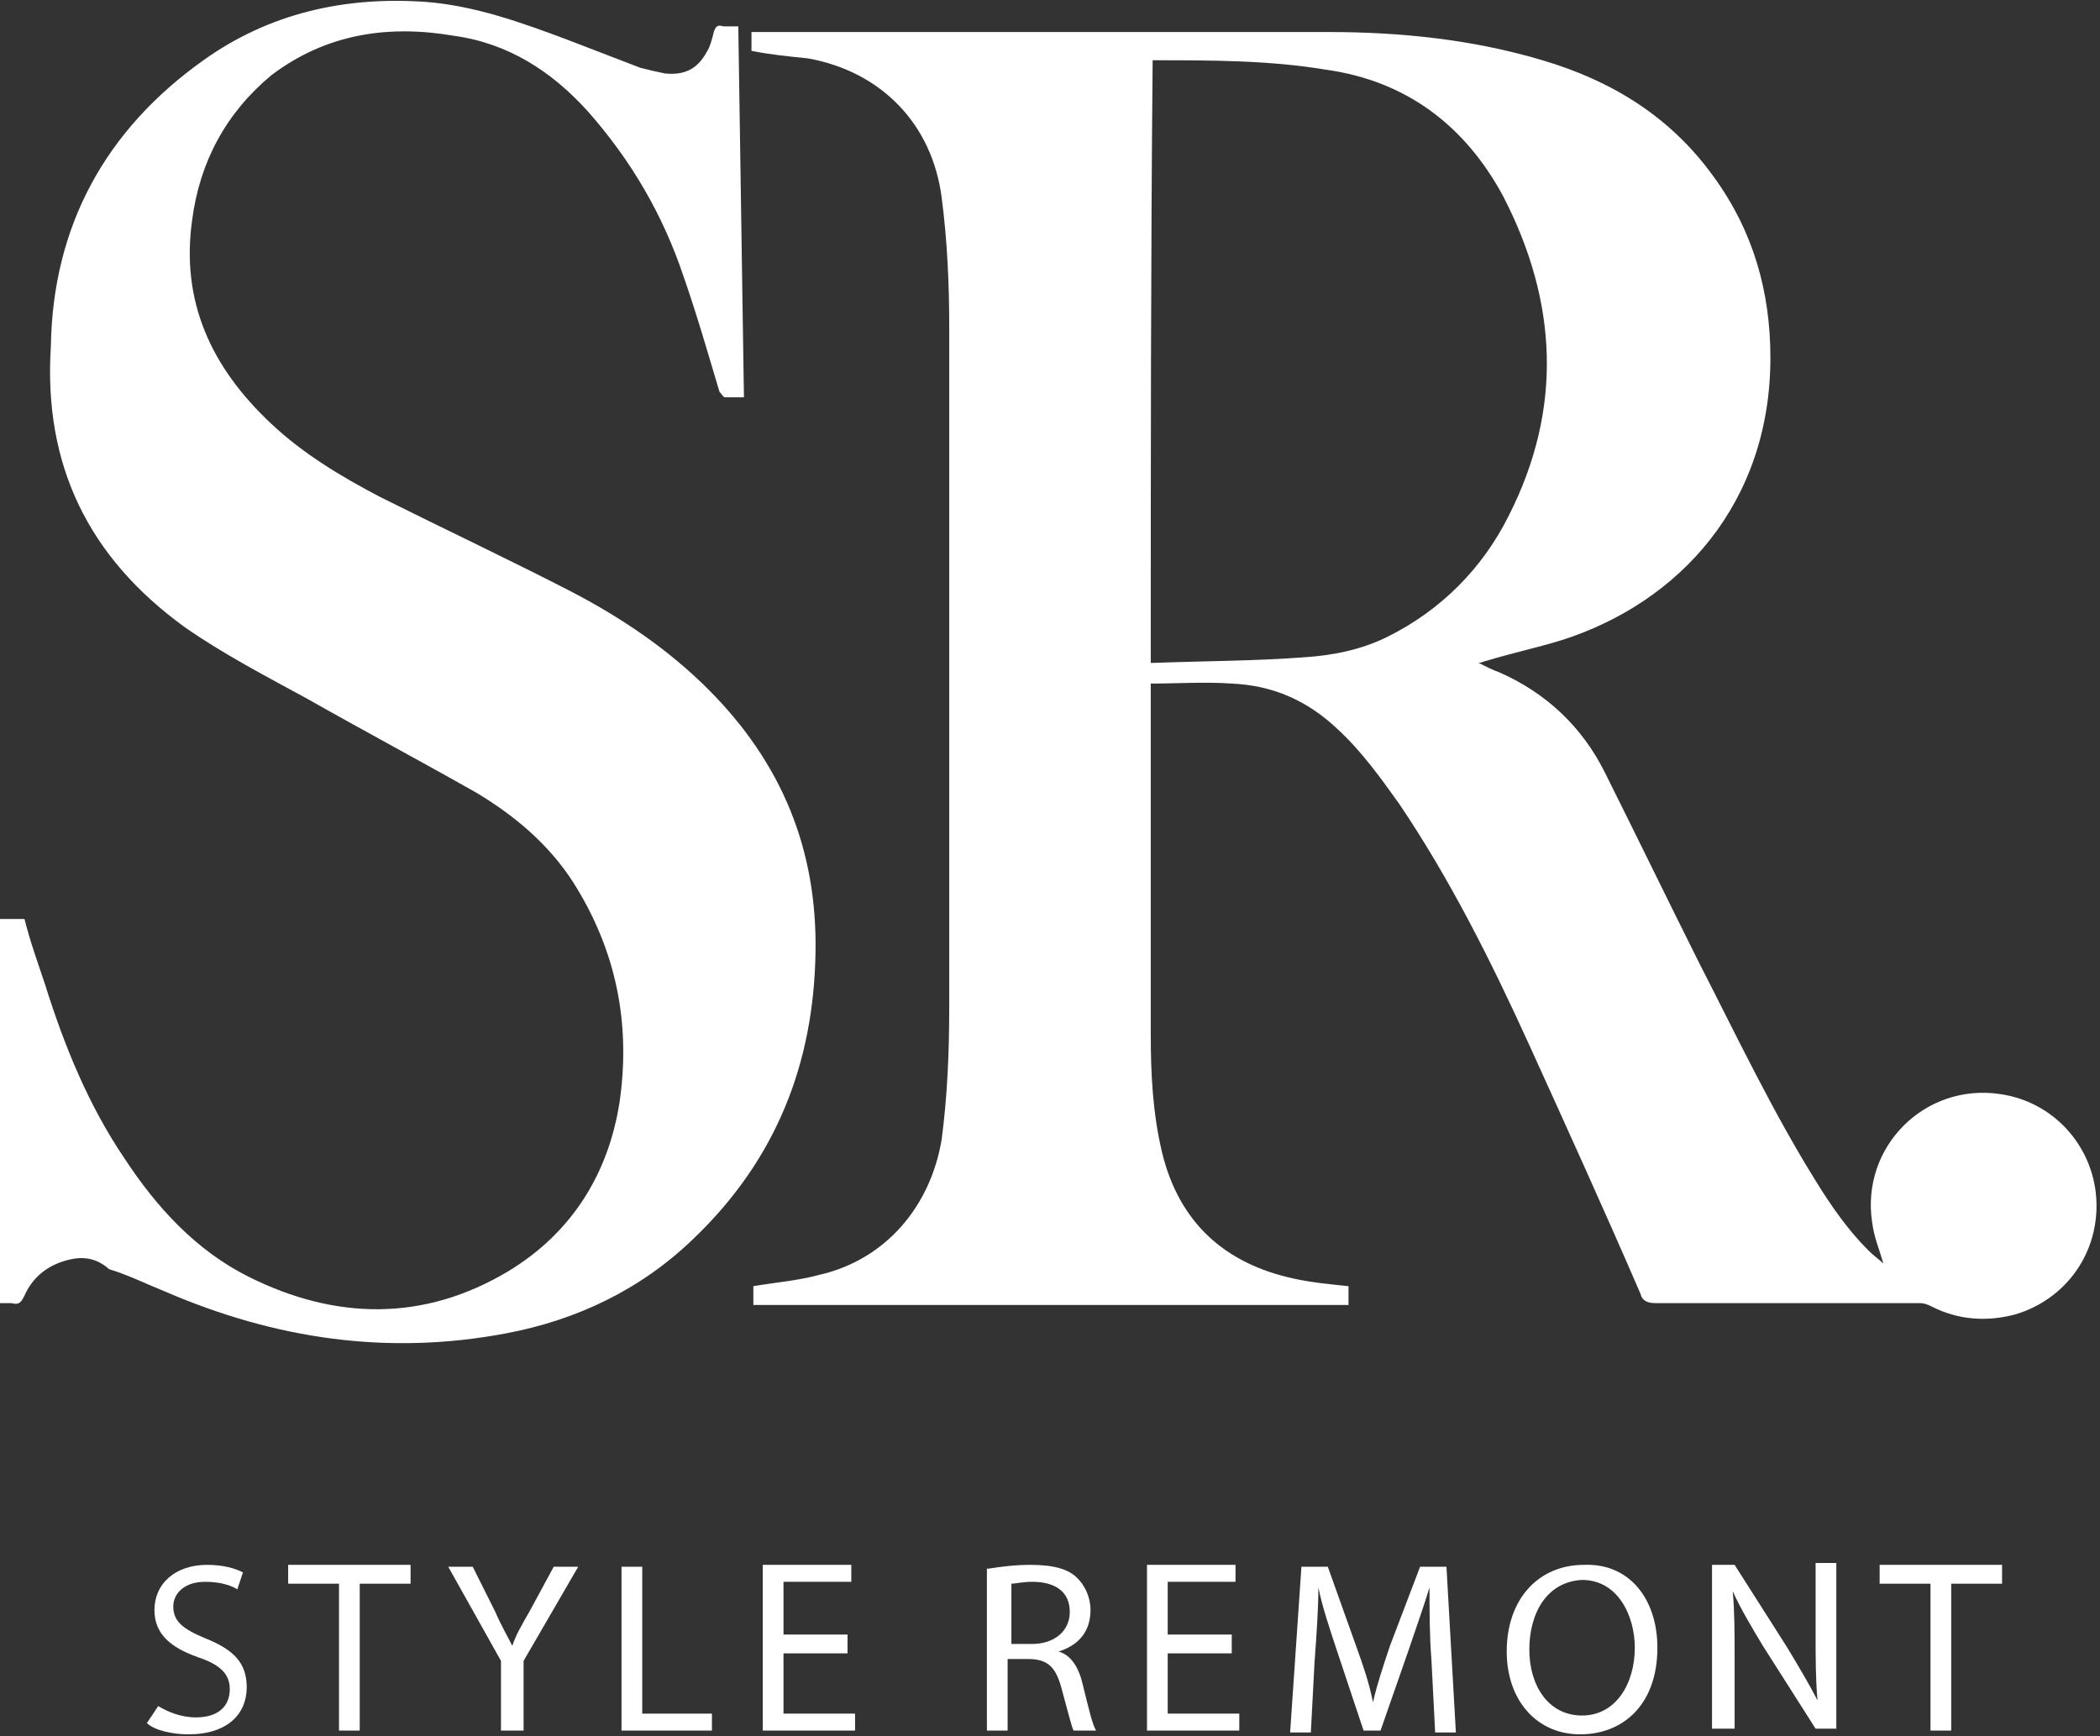
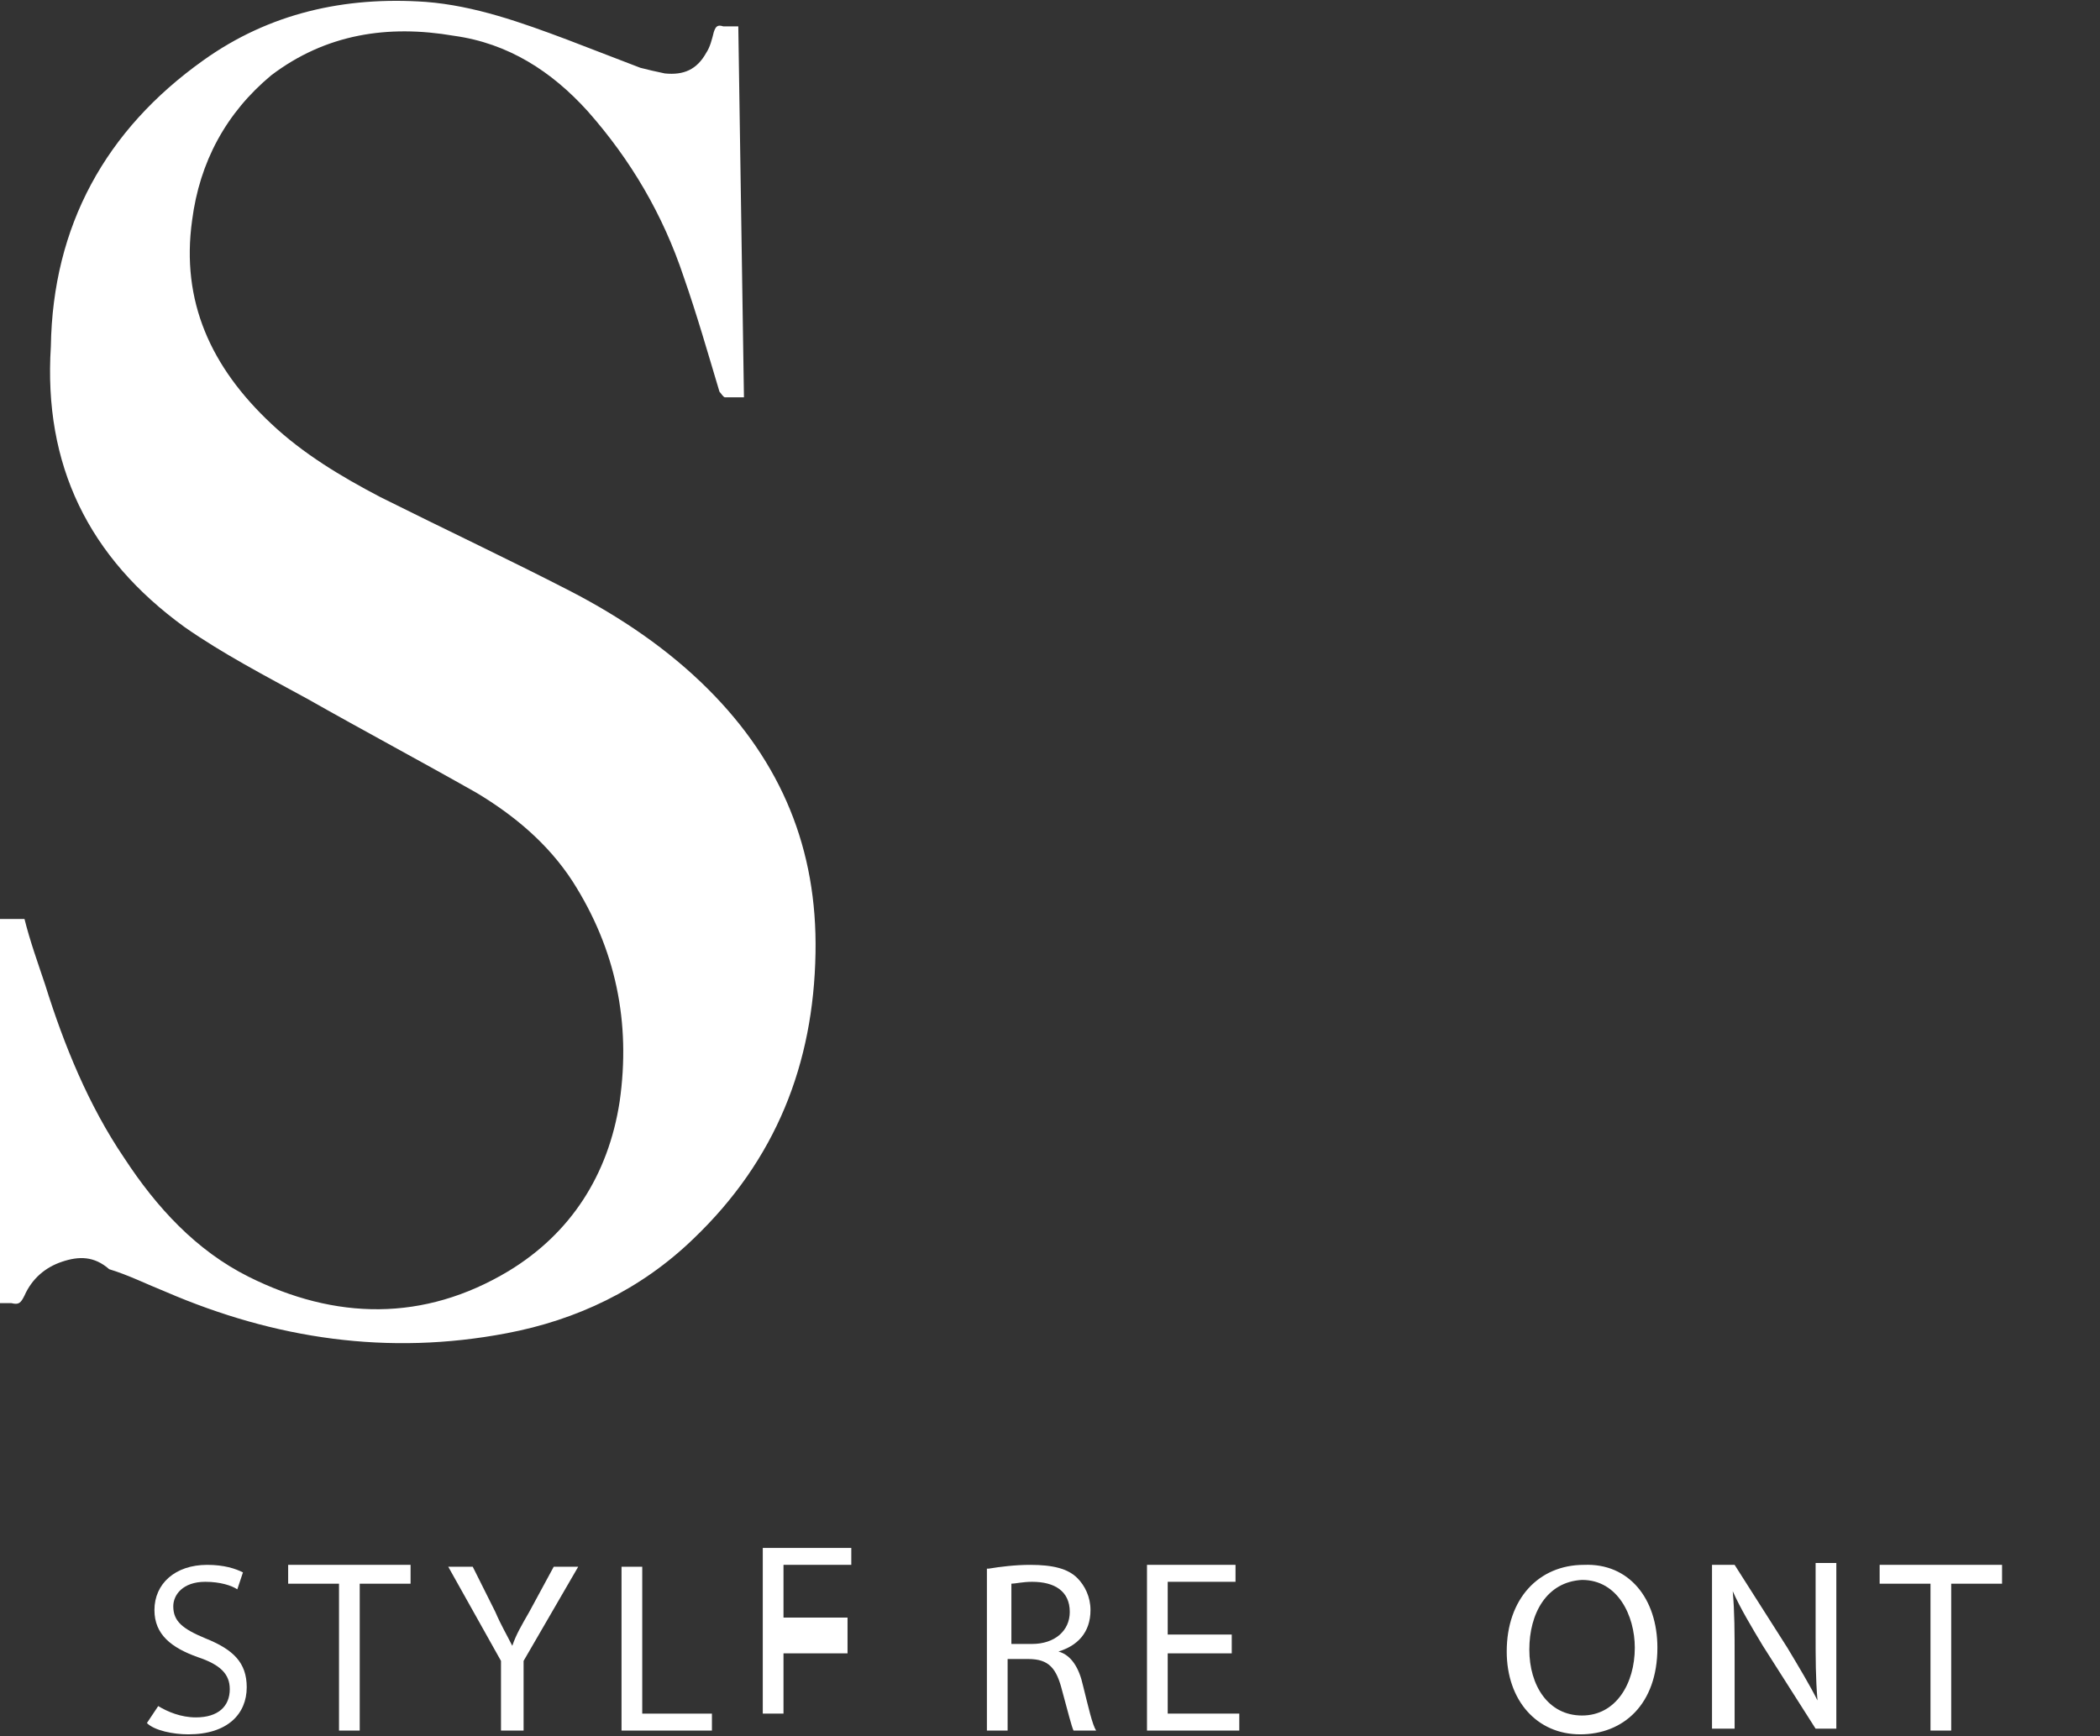
<svg xmlns="http://www.w3.org/2000/svg" version="1.2" baseProfile="tiny" id="Layer_1" x="0px" y="0px" viewBox="0 0 111.5 92.2" xml:space="preserve">
  <rect x="0" y="0" width="111.5" height="92.2" fill="#333333" stroke="none" />
  <g>
    <g>
      <g>
-         <path fill="#FFFFFF" d="M39.9,2.7c0-0.3,0-0.7,0-1c0.1,0,0.2,0,0.3,0c10.1,0,20.2,0,30.3,0c3.9,0,7.7,0.4,11.4,1.5     c3.7,1.1,6.8,3,9.1,6.2c2.1,2.9,3,6.1,3,9.6c0,7.7-4.8,13-11.1,15c-1.3,0.4-2.7,0.7-4,1.1c-0.1,0-0.2,0.1-0.4,0.1     c0.4,0.2,0.8,0.4,1.1,0.5c2.5,1.1,4.4,2.9,5.6,5.3c1.7,3.4,3.3,6.7,5,10.1c2,3.9,3.9,7.9,6.2,11.6c0.8,1.3,1.7,2.6,2.8,3.7     c0.3,0.3,0.6,0.5,0.8,0.7c-0.2-0.7-0.5-1.4-0.6-2.2c-0.6-4,2.8-7.4,6.8-6.8c2.8,0.4,4.9,2.7,5.1,5.5c0.2,2.9-1.6,5.4-4.3,6.2     c-1.5,0.4-3,0.3-4.4-0.4c-0.2-0.1-0.4-0.2-0.7-0.2c-4.7,0-9.4,0-14,0c-0.4,0-0.7-0.1-0.8-0.5c-1.9-4.4-3.9-8.8-5.9-13.2     c-2-4.4-4.2-8.8-6.9-12.8c-1-1.4-2-2.8-3.3-4c-1.6-1.5-3.4-2.3-5.6-2.4c-1.4-0.1-2.9,0-4.3,0c0,0.1,0,0.2,0,0.3     c0,6.1,0,12.2,0,18.3c0,2.1,0.1,4.2,0.6,6.3c0.9,3.7,3.3,5.9,7,6.7c0.9,0.2,1.9,0.3,2.9,0.4c0,0.3,0,0.7,0,1     c-10.5,0-21.1,0-31.6,0c0-0.4,0-0.7,0-1c1.2-0.2,2.4-0.3,3.5-0.6c3.5-0.8,5.9-3.6,6.5-7.2c0.3-2.3,0.4-4.6,0.4-7     c0-12,0-24.1,0-36.1c0-2.3-0.1-4.6-0.4-6.9c-0.5-3.9-3.2-6.7-7.1-7.4C41.9,3,40.9,2.9,39.9,2.7z M61.1,35.2c0.1,0,0.1,0,0.2,0     c2.7-0.1,5.4-0.1,8-0.3c1.5-0.1,3-0.4,4.4-1.1c2.8-1.4,5-3.6,6.4-6.4c2.9-5.7,2.6-11.4-0.3-17c-2-3.7-5.1-6.1-9.4-6.7     c-3-0.5-6.1-0.5-9.1-0.5c0,0,0,0-0.1,0C61.1,13.9,61.1,24.5,61.1,35.2z" />
        <path fill="#FFFFFF" d="M0,69.2c0-6.8,0-13.6,0-20.4c0.4,0,0.9,0,1.3,0c0.3,1.2,0.7,2.3,1.1,3.5c1,3.2,2.3,6.4,4.2,9.2     c1.7,2.6,3.8,4.9,6.6,6.3c4.6,2.3,9.3,2.4,13.8-0.3c3.3-2,5.3-5.1,5.9-9c0.6-4.2-0.2-8.1-2.5-11.7c-1.3-2-3.1-3.5-5.1-4.7     c-3-1.7-6-3.3-9-5c-2.2-1.2-4.5-2.4-6.5-3.8c-5.1-3.7-7.5-8.6-7.1-14.9C2.8,12,5.6,6.9,10.8,3.2c3.5-2.5,7.5-3.4,11.8-3.1     c2.6,0.2,5.1,1.1,7.5,2c1.3,0.5,2.6,1,3.9,1.5c0.4,0.1,0.8,0.2,1.3,0.3c1,0.1,1.7-0.2,2.2-1.1c0.2-0.3,0.3-0.7,0.4-1.1     c0.1-0.3,0.2-0.4,0.5-0.3c0.2,0,0.5,0,0.8,0c0.1,6.6,0.2,13.1,0.3,19.7c-0.3,0-0.7,0-1,0c-0.1,0-0.2-0.2-0.3-0.3     c-0.6-2-1.2-4.1-1.9-6.1c-1.1-3.3-2.8-6.2-5.1-8.8c-1.9-2.1-4.2-3.6-7.1-4c-3.5-0.6-6.8-0.1-9.7,2.1c-2.4,2-3.8,4.6-4.2,7.7     c-0.6,4.3,1,7.8,4.2,10.8c1.7,1.6,3.7,2.8,5.8,3.9c3.4,1.7,6.8,3.3,10.1,5c2.7,1.4,5.2,3.1,7.3,5.2c3.9,3.9,5.8,8.5,5.7,14     c-0.1,5.9-2.1,11-6.5,15.2c-2.8,2.7-6.2,4.3-9.9,5c-6.3,1.2-12.3,0.3-18.1-2.2c-1-0.4-2-0.9-3-1.2C5,66.7,4.2,66.7,3.3,67     c-0.9,0.3-1.6,0.9-2,1.8c-0.2,0.4-0.3,0.5-0.7,0.4C0.4,69.2,0.2,69.2,0,69.2z" />
      </g>
    </g>
    <g>
      <path fill="#FFFFFF" d="M8.4,90.6c0.5,0.3,1.2,0.6,2,0.6c1.2,0,1.8-0.6,1.8-1.5c0-0.8-0.5-1.3-1.7-1.7c-1.4-0.5-2.3-1.2-2.3-2.5    c0-1.4,1.1-2.4,2.8-2.4c0.9,0,1.5,0.2,1.9,0.4l-0.3,0.9c-0.3-0.2-0.9-0.4-1.7-0.4c-1.2,0-1.7,0.7-1.7,1.3c0,0.8,0.5,1.2,1.7,1.7    c1.5,0.6,2.2,1.3,2.2,2.6c0,1.4-1,2.5-3.1,2.5c-0.8,0-1.8-0.2-2.2-0.6L8.4,90.6z" />
      <path fill="#FFFFFF" d="M18,84.1h-2.7v-1h6.5v1h-2.7v7.8H18V84.1z" />
      <path fill="#FFFFFF" d="M26.6,91.9v-3.7l-2.8-5h1.3l1.2,2.4c0.3,0.7,0.6,1.2,0.9,1.8h0c0.2-0.6,0.5-1.1,0.9-1.8l1.3-2.4h1.3    l-2.9,5v3.7H26.6z" />
      <path fill="#FFFFFF" d="M33,83.2h1.1V91h3.7v0.9H33V83.2z" />
-       <path fill="#FFFFFF" d="M45,87.8h-3.4V91h3.8v0.9h-4.9v-8.8h4.7v0.9h-3.6v2.8H45V87.8z" />
+       <path fill="#FFFFFF" d="M45,87.8h-3.4V91h3.8h-4.9v-8.8h4.7v0.9h-3.6v2.8H45V87.8z" />
      <path fill="#FFFFFF" d="M52.5,83.3c0.6-0.1,1.4-0.2,2.2-0.2c1.2,0,2,0.2,2.5,0.7c0.4,0.4,0.7,1,0.7,1.7c0,1.2-0.7,1.9-1.7,2.2v0    c0.7,0.2,1.1,0.9,1.3,1.8c0.3,1.2,0.5,2.1,0.7,2.4H57c-0.1-0.2-0.3-1-0.6-2.1c-0.3-1.2-0.7-1.7-1.8-1.7h-1.1v3.8h-1.1V83.3z     M53.6,87.3h1.2c1.2,0,2-0.7,2-1.7c0-1.1-0.8-1.6-2-1.6c-0.5,0-0.9,0.1-1.1,0.1V87.3z" />
      <path fill="#FFFFFF" d="M65.4,87.8H62V91h3.8v0.9h-4.9v-8.8h4.7v0.9H62v2.8h3.4V87.8z" />
-       <path fill="#FFFFFF" d="M76,88.1c-0.1-1.2-0.1-2.7-0.1-3.8h0c-0.3,1-0.7,2.1-1.1,3.3l-1.5,4.3h-0.9l-1.4-4.2    c-0.4-1.2-0.8-2.4-1-3.4h0c0,1.1-0.1,2.6-0.2,3.9l-0.2,3.8h-1.1l0.6-8.8h1.4l1.5,4.2c0.4,1.1,0.7,2,0.9,3h0c0.2-0.9,0.5-1.8,0.9-3    l1.6-4.2h1.4l0.5,8.8h-1.1L76,88.1z" />
      <path fill="#FFFFFF" d="M88,87.5c0,3-1.8,4.6-4.1,4.6c-2.3,0-3.9-1.8-3.9-4.4c0-2.8,1.7-4.6,4.1-4.6C86.5,83,88,84.9,88,87.5z     M81.2,87.6c0,1.9,1,3.5,2.8,3.5c1.8,0,2.8-1.7,2.8-3.6c0-1.7-0.9-3.6-2.8-3.6C82.1,84,81.2,85.7,81.2,87.6z" />
      <path fill="#FFFFFF" d="M90.9,91.9v-8.8h1.2l2.8,4.4c0.6,1,1.2,2,1.6,2.8l0,0c-0.1-1.2-0.1-2.2-0.1-3.6v-3.7h1.1v8.8h-1.1    l-2.8-4.4c-0.6-1-1.2-2-1.6-2.9l0,0c0.1,1.1,0.1,2.2,0.1,3.6v3.7H90.9z" />
      <path fill="#FFFFFF" d="M102.5,84.1h-2.7v-1h6.5v1h-2.7v7.8h-1.1V84.1z" />
    </g>
  </g>
</svg>